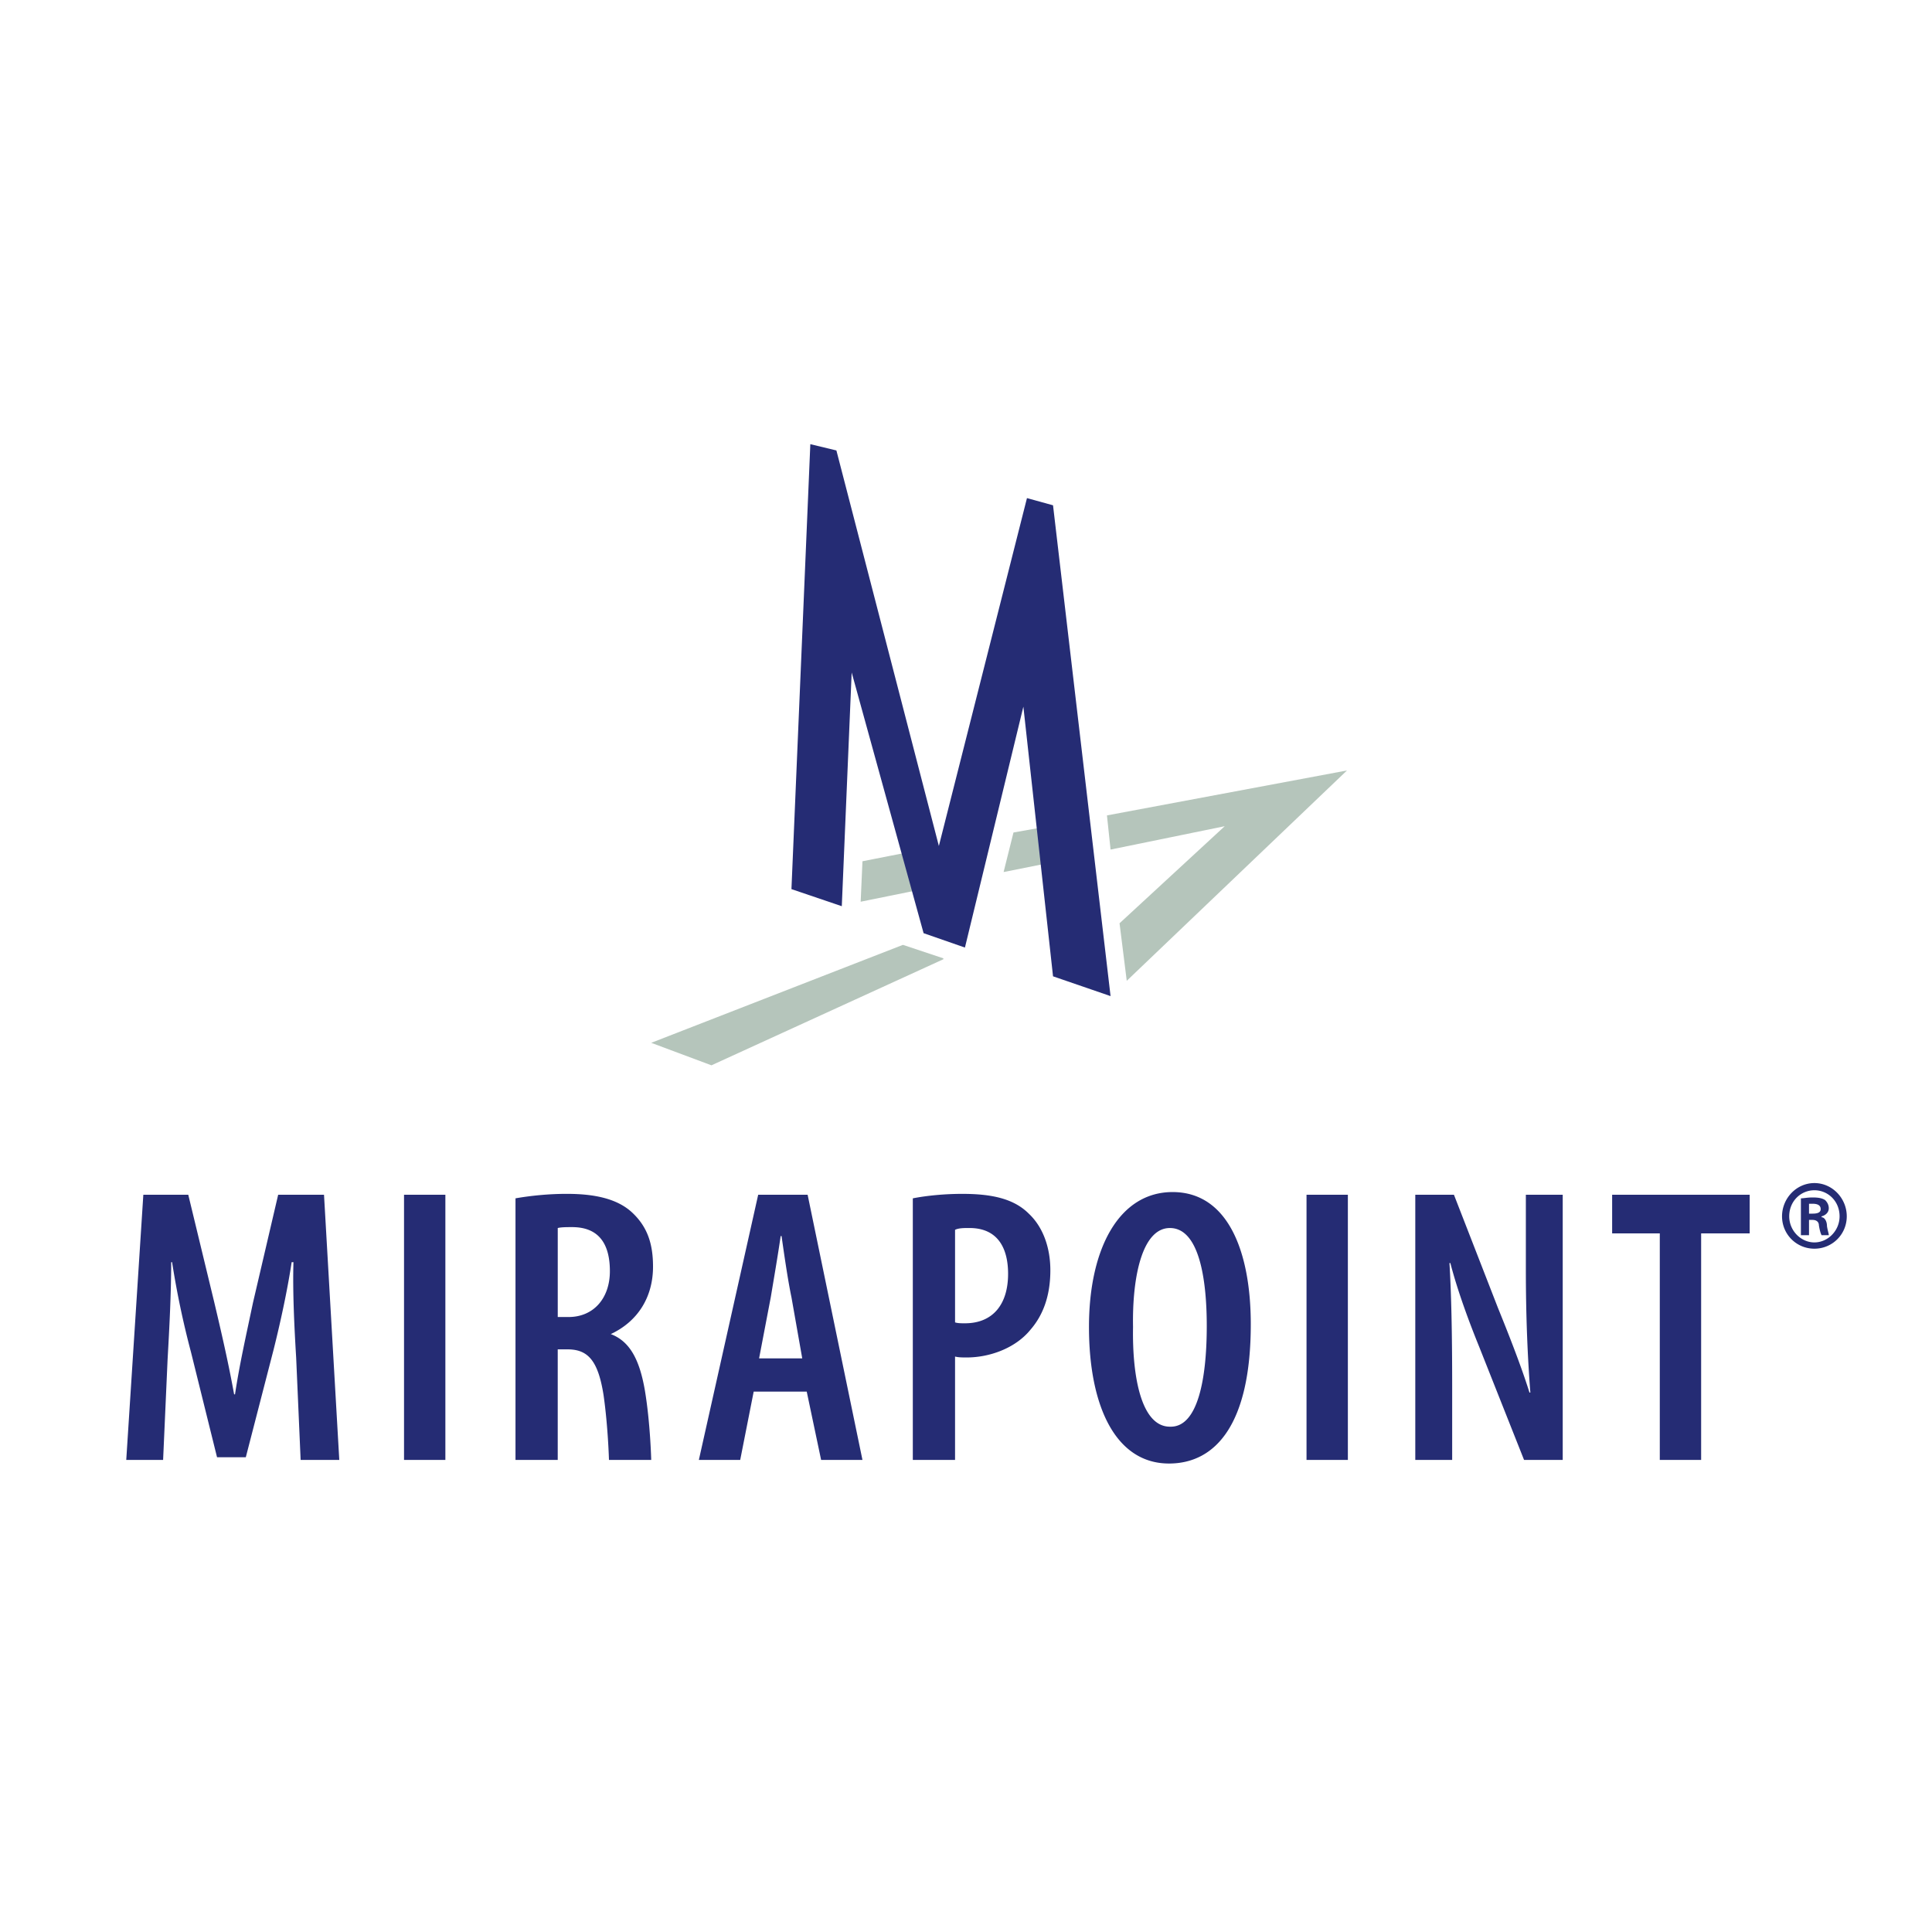
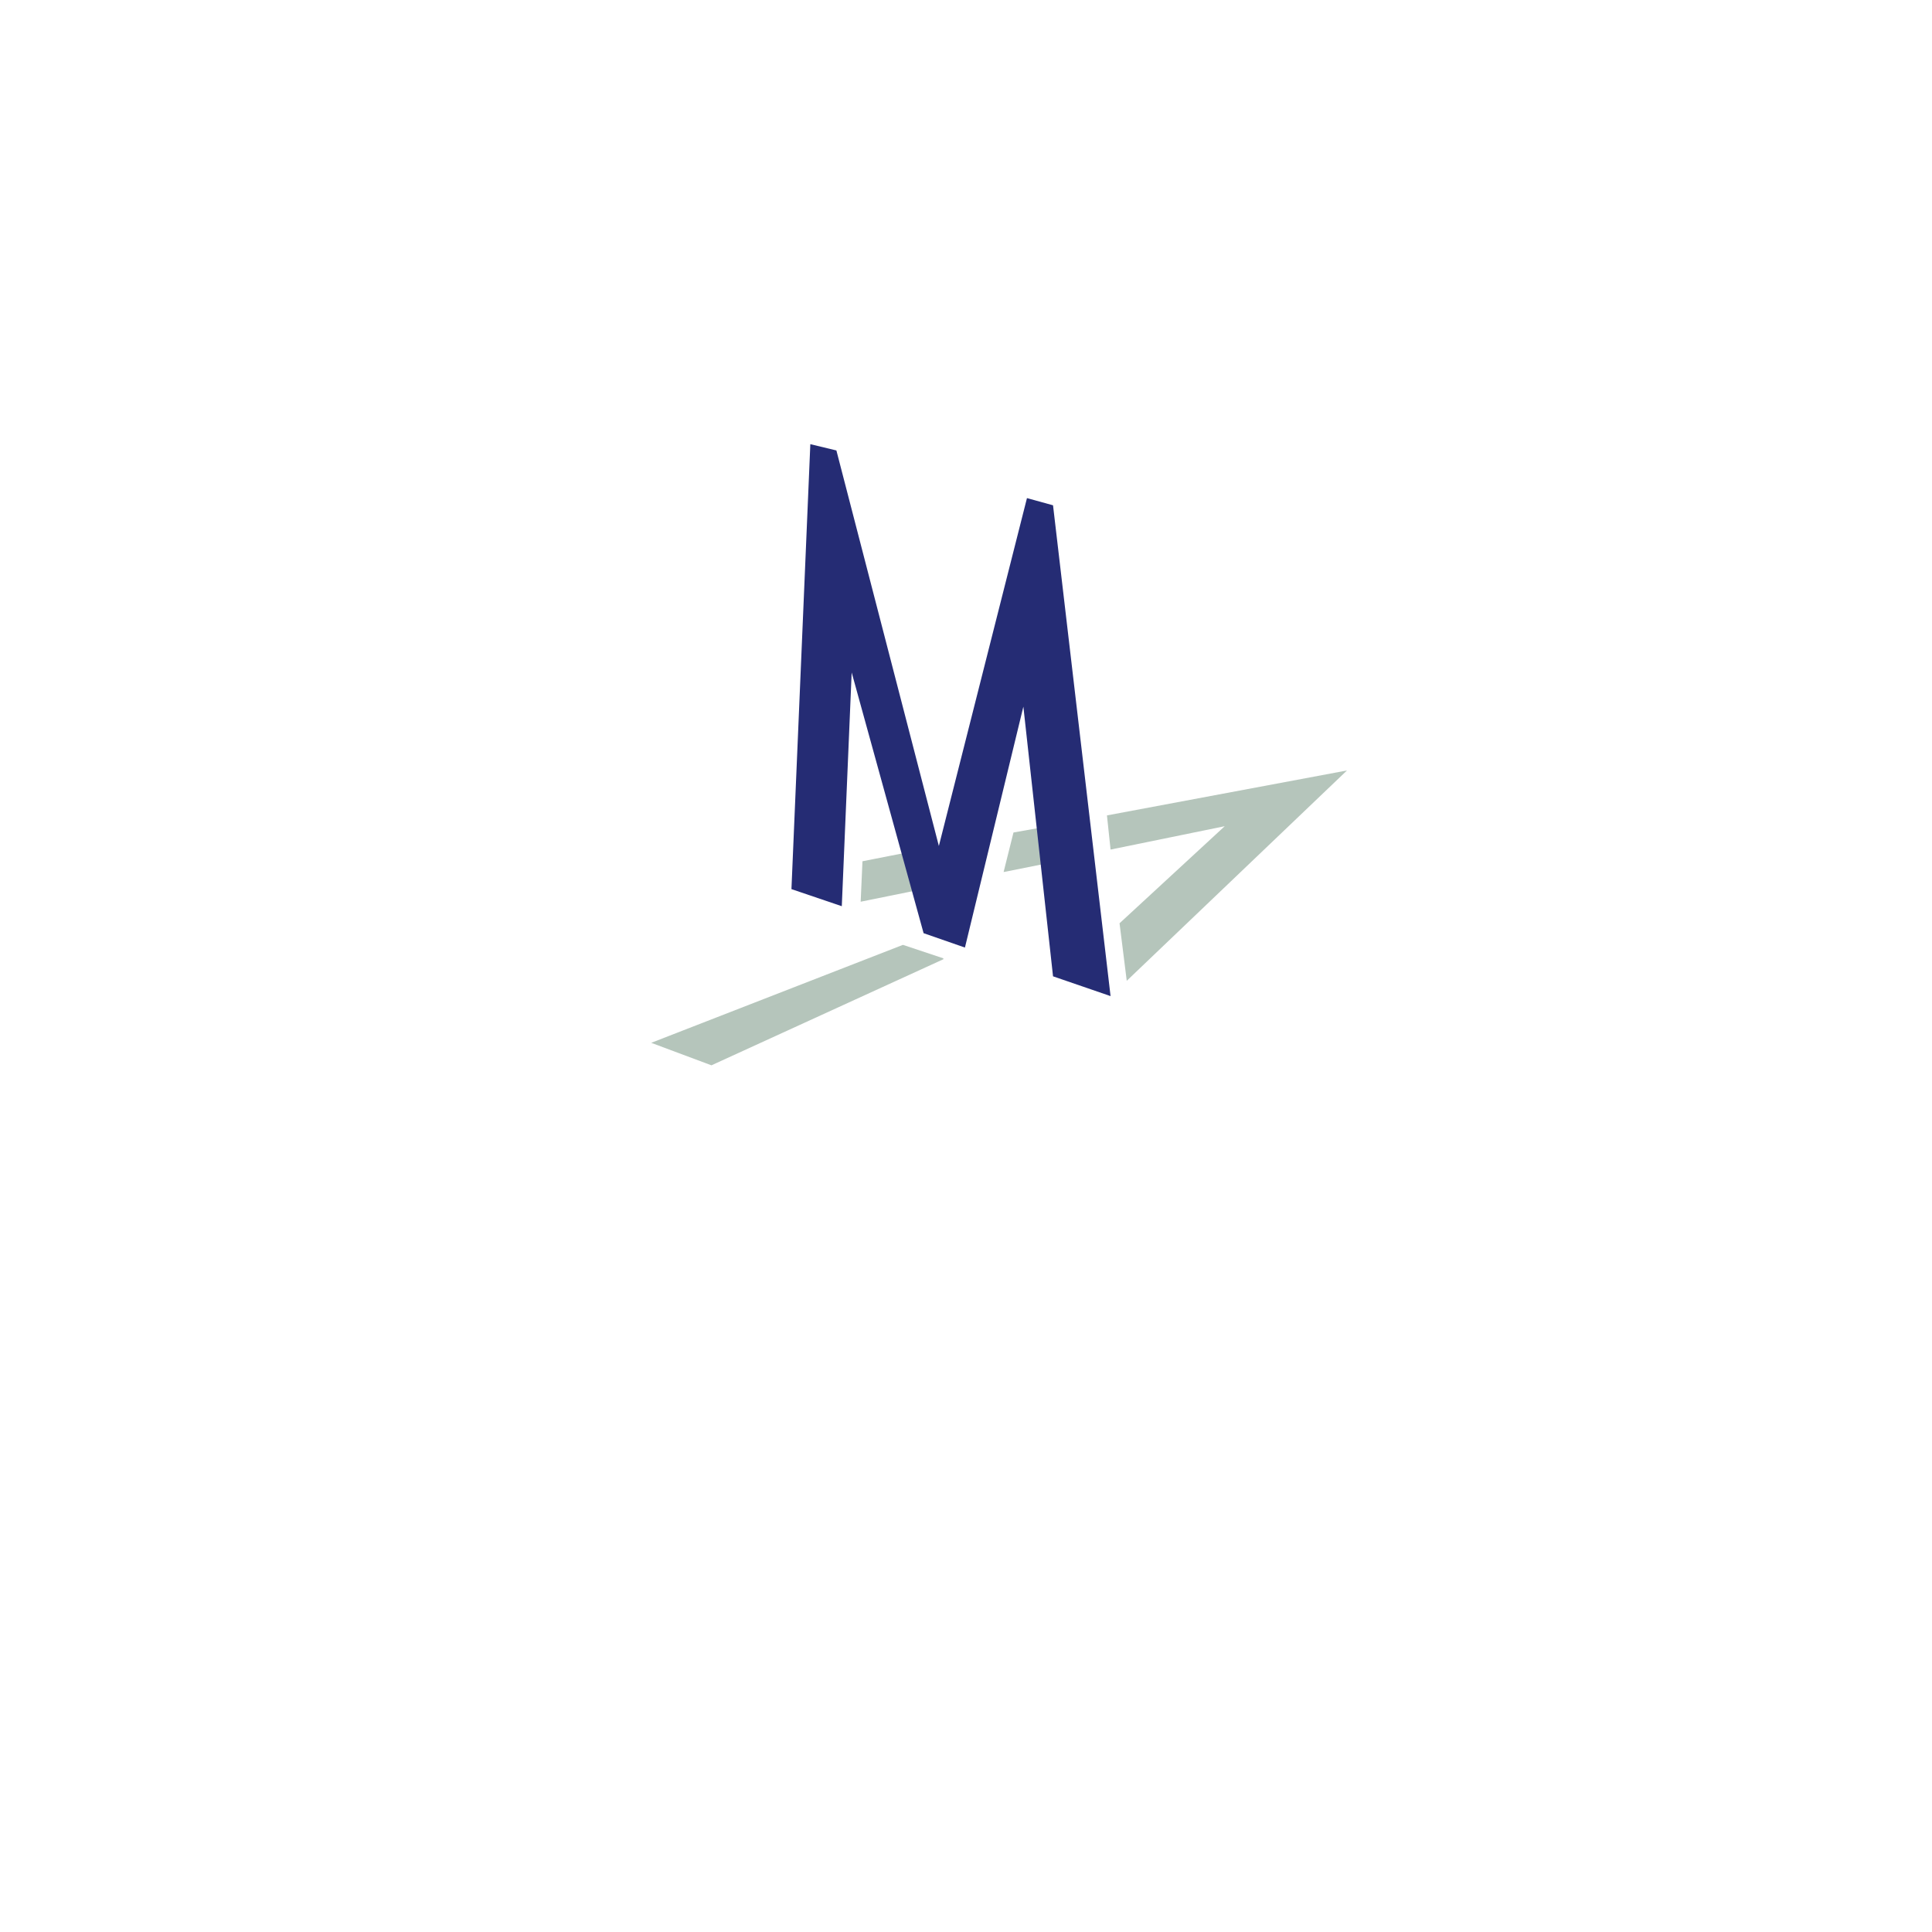
<svg xmlns="http://www.w3.org/2000/svg" width="2500" height="2500" viewBox="0 0 192.756 192.756">
  <g fill-rule="evenodd" clip-rule="evenodd">
    <path fill="#fff" d="M0 0h192.756v192.756H0V0z" />
-     <path d="M29.547 135.434c-.179-2.959-.358-6.547-.269-9.506h-.18c-.448 2.959-1.166 6.188-1.794 8.699l-2.78 10.762h-2.87l-2.601-10.494a87.827 87.827 0 0 1-1.884-8.967h-.089c0 3.049-.179 6.547-.359 9.686l-.448 10.045h-3.677l1.704-26.457h4.484l2.601 10.762c.807 3.408 1.435 6.188 1.973 9.148h.089c.448-2.961 1.077-5.74 1.794-9.148l2.511-10.762h4.574l1.524 26.457h-3.856l-.447-10.225zM40.31 145.658v-26.457h4.125v26.457H40.31zM75.735 135.523l1.166-6.1c.269-1.613.717-4.215.986-6.098h.089c.269 1.883.628 4.395.987 6.098l1.076 6.1h-4.304zm4.753 3.319l1.435 6.816h4.125l-5.471-26.457h-4.933l-5.919 26.457h4.125l1.345-6.816h5.293zM95.286 122.699c.359-.18.897-.18 1.435-.18 2.87 0 3.856 2.062 3.856 4.574 0 3.049-1.523 4.932-4.304 4.932-.359 0-.718 0-.987-.09v-9.236zm-4.215 22.959h4.215v-10.314c.359.09.718.09 1.166.09 2.242 0 4.843-.896 6.367-2.779 1.166-1.346 1.975-3.23 1.975-5.92 0-2.242-.719-4.305-2.152-5.65-1.525-1.525-3.768-1.973-6.637-1.973-1.794 0-3.588.18-4.933.447v26.099h-.001zM116.721 142.34c-2.781 0-3.768-4.754-3.678-9.955-.09-4.934.896-9.865 3.678-9.865 2.869 0 3.678 4.932 3.678 9.775 0 5.291-.898 10.045-3.588 10.045h-.09zm-.09 3.676c4.664 0 8.16-3.945 8.16-13.9 0-7.174-2.242-13.184-7.803-13.184-5.291 0-8.34 5.561-8.34 13.453 0 7.98 2.692 13.631 7.983 13.631zM130.352 145.658v-26.457h4.125v26.457h-4.125zM141.203 145.658v-26.457h3.857l4.395 11.299c.986 2.422 2.332 5.83 3.139 8.432h.09c-.27-3.408-.449-7.533-.449-12.287v-7.443h3.678v26.457h-3.857l-4.482-11.301c-.986-2.422-2.152-5.561-2.871-8.34h-.09c.18 3.049.27 6.814.27 12.285v7.355h-3.68zM165.598 123.057h-4.754v-3.856h13.722v3.856h-4.843v22.601h-4.125v-22.601zM55.646 122.52c.359-.09.896-.09 1.435-.09 2.691 0 3.767 1.703 3.767 4.395 0 2.689-1.614 4.574-4.125 4.574h-1.076v-8.879h-.001zm-4.216 23.138h4.215v-11.031h.987c2.062 0 3.049 1.166 3.587 4.574.448 3.139.538 6.457.538 6.457h4.215s-.089-3.678-.627-6.906c-.538-3.139-1.525-4.934-3.408-5.65 2.69-1.256 4.215-3.678 4.215-6.727 0-2.242-.538-3.945-2.062-5.381-1.525-1.436-3.856-1.883-6.547-1.883-1.793 0-3.587.18-5.112.447v26.1h-.001zM181.023 118.035c1.793 0 3.229 1.523 3.229 3.318 0 1.793-1.436 3.229-3.229 3.229s-3.229-1.436-3.229-3.229c.001-1.794 1.436-3.318 3.229-3.318zm0 .717c-1.346 0-2.512 1.076-2.512 2.602 0 1.434 1.166 2.602 2.512 2.602s2.512-1.168 2.512-2.602c0-1.526-1.166-2.602-2.512-2.602zm-.537 4.484h-.809v-3.678c.27 0 .629-.088 1.166-.088.629 0 .986.088 1.256.268.18.18.359.449.359.807 0 .449-.359.719-.719.809v.09c.27 0 .539.357.539.896.09.537.18.717.18.896h-.719c-.09-.18-.18-.449-.268-.986 0-.359-.27-.539-.629-.539h-.357v1.525h.001zm0-2.152h.357c.449 0 .807-.09.807-.449 0-.357-.268-.537-.807-.537h-.357v.986z" fill="#252c74" />
    <path fill="#b5c5bb" d="M70.981 106.287L94.12 95.704v-.09l-4.036-1.345-25.112 9.774 6.009 2.244zM91.519 84.852l-5.471 1.076-.179 4.036 6.636-1.345-.986-3.767zM110.441 81.354l.36 3.408 11.39-2.331-10.494 9.685.719 5.739 21.973-20.985-23.948 4.484zM105.15 82.341l-4.035.717-.986 3.946 5.381-1.076-.36-3.587z" />
    <path fill="#252c74" d="M110.801 99.381l-5.74-1.973-2.959-26.906-5.83 24.036-4.125-1.435-7.175-26.009-.986 23.318-5.023-1.704 1.884-44.393 2.601.627 10.223 39.461 8.79-34.707 2.6.717 5.74 48.968z" />
  </g>
</svg>